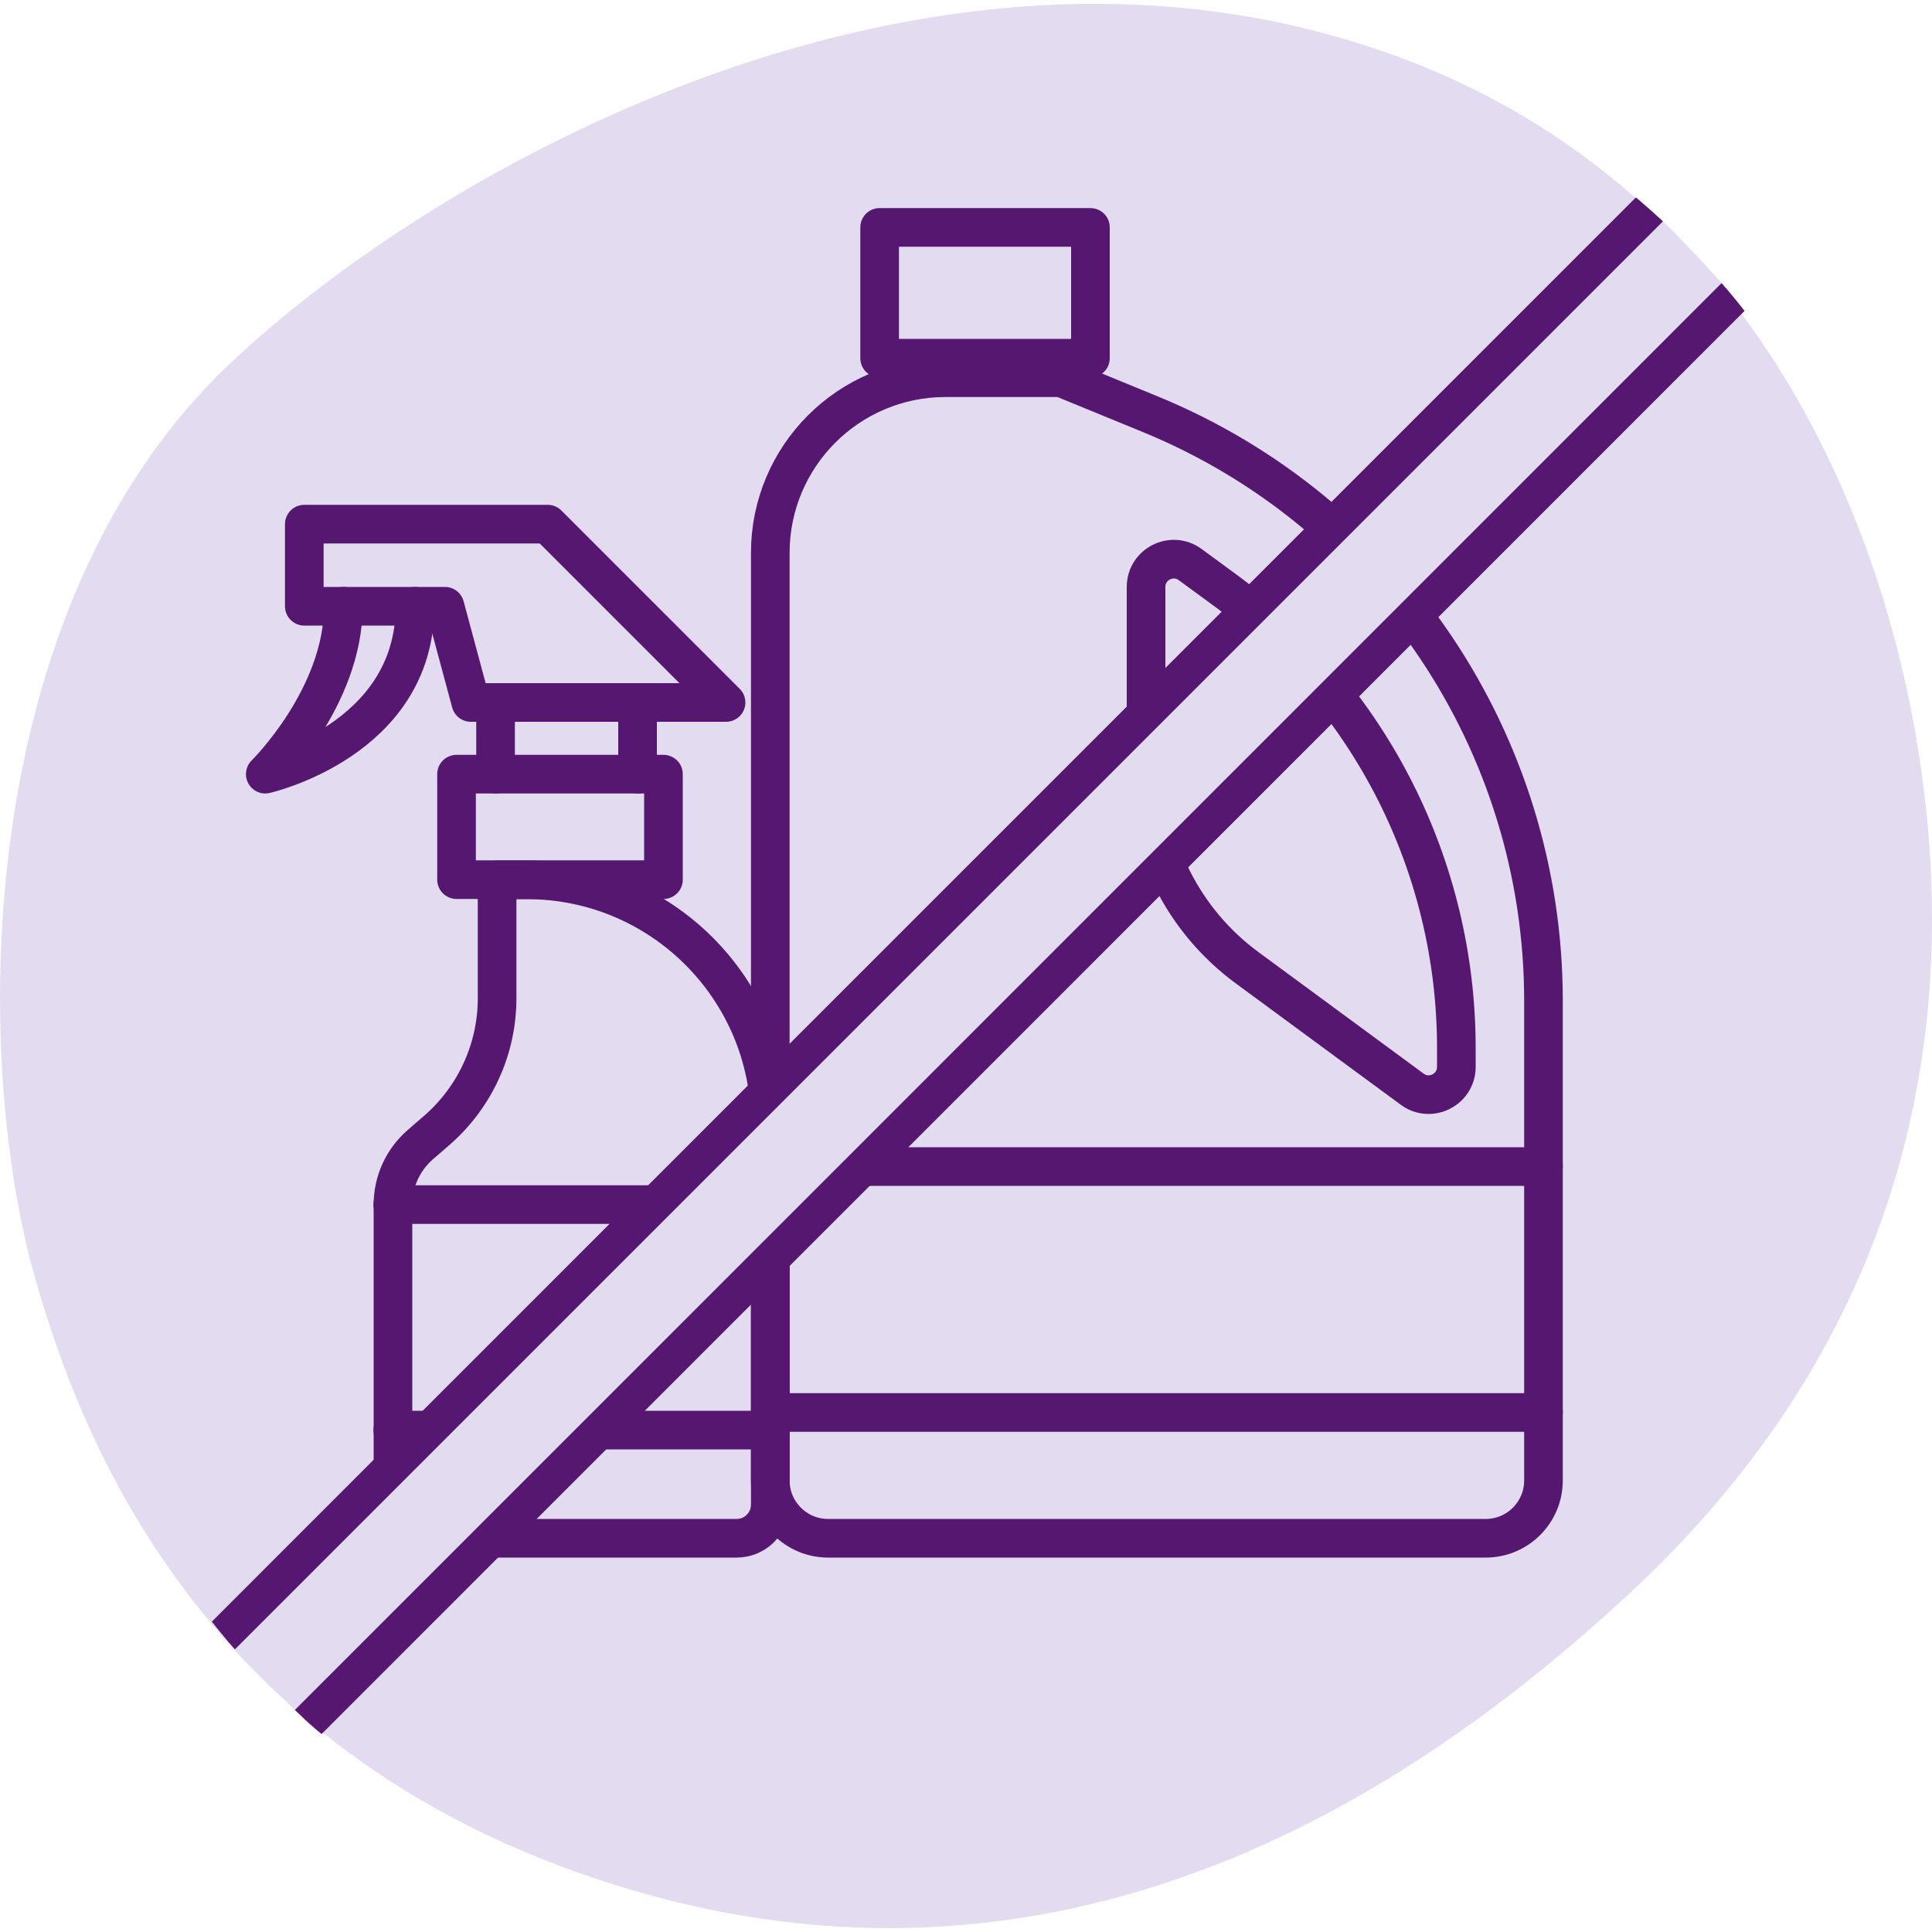
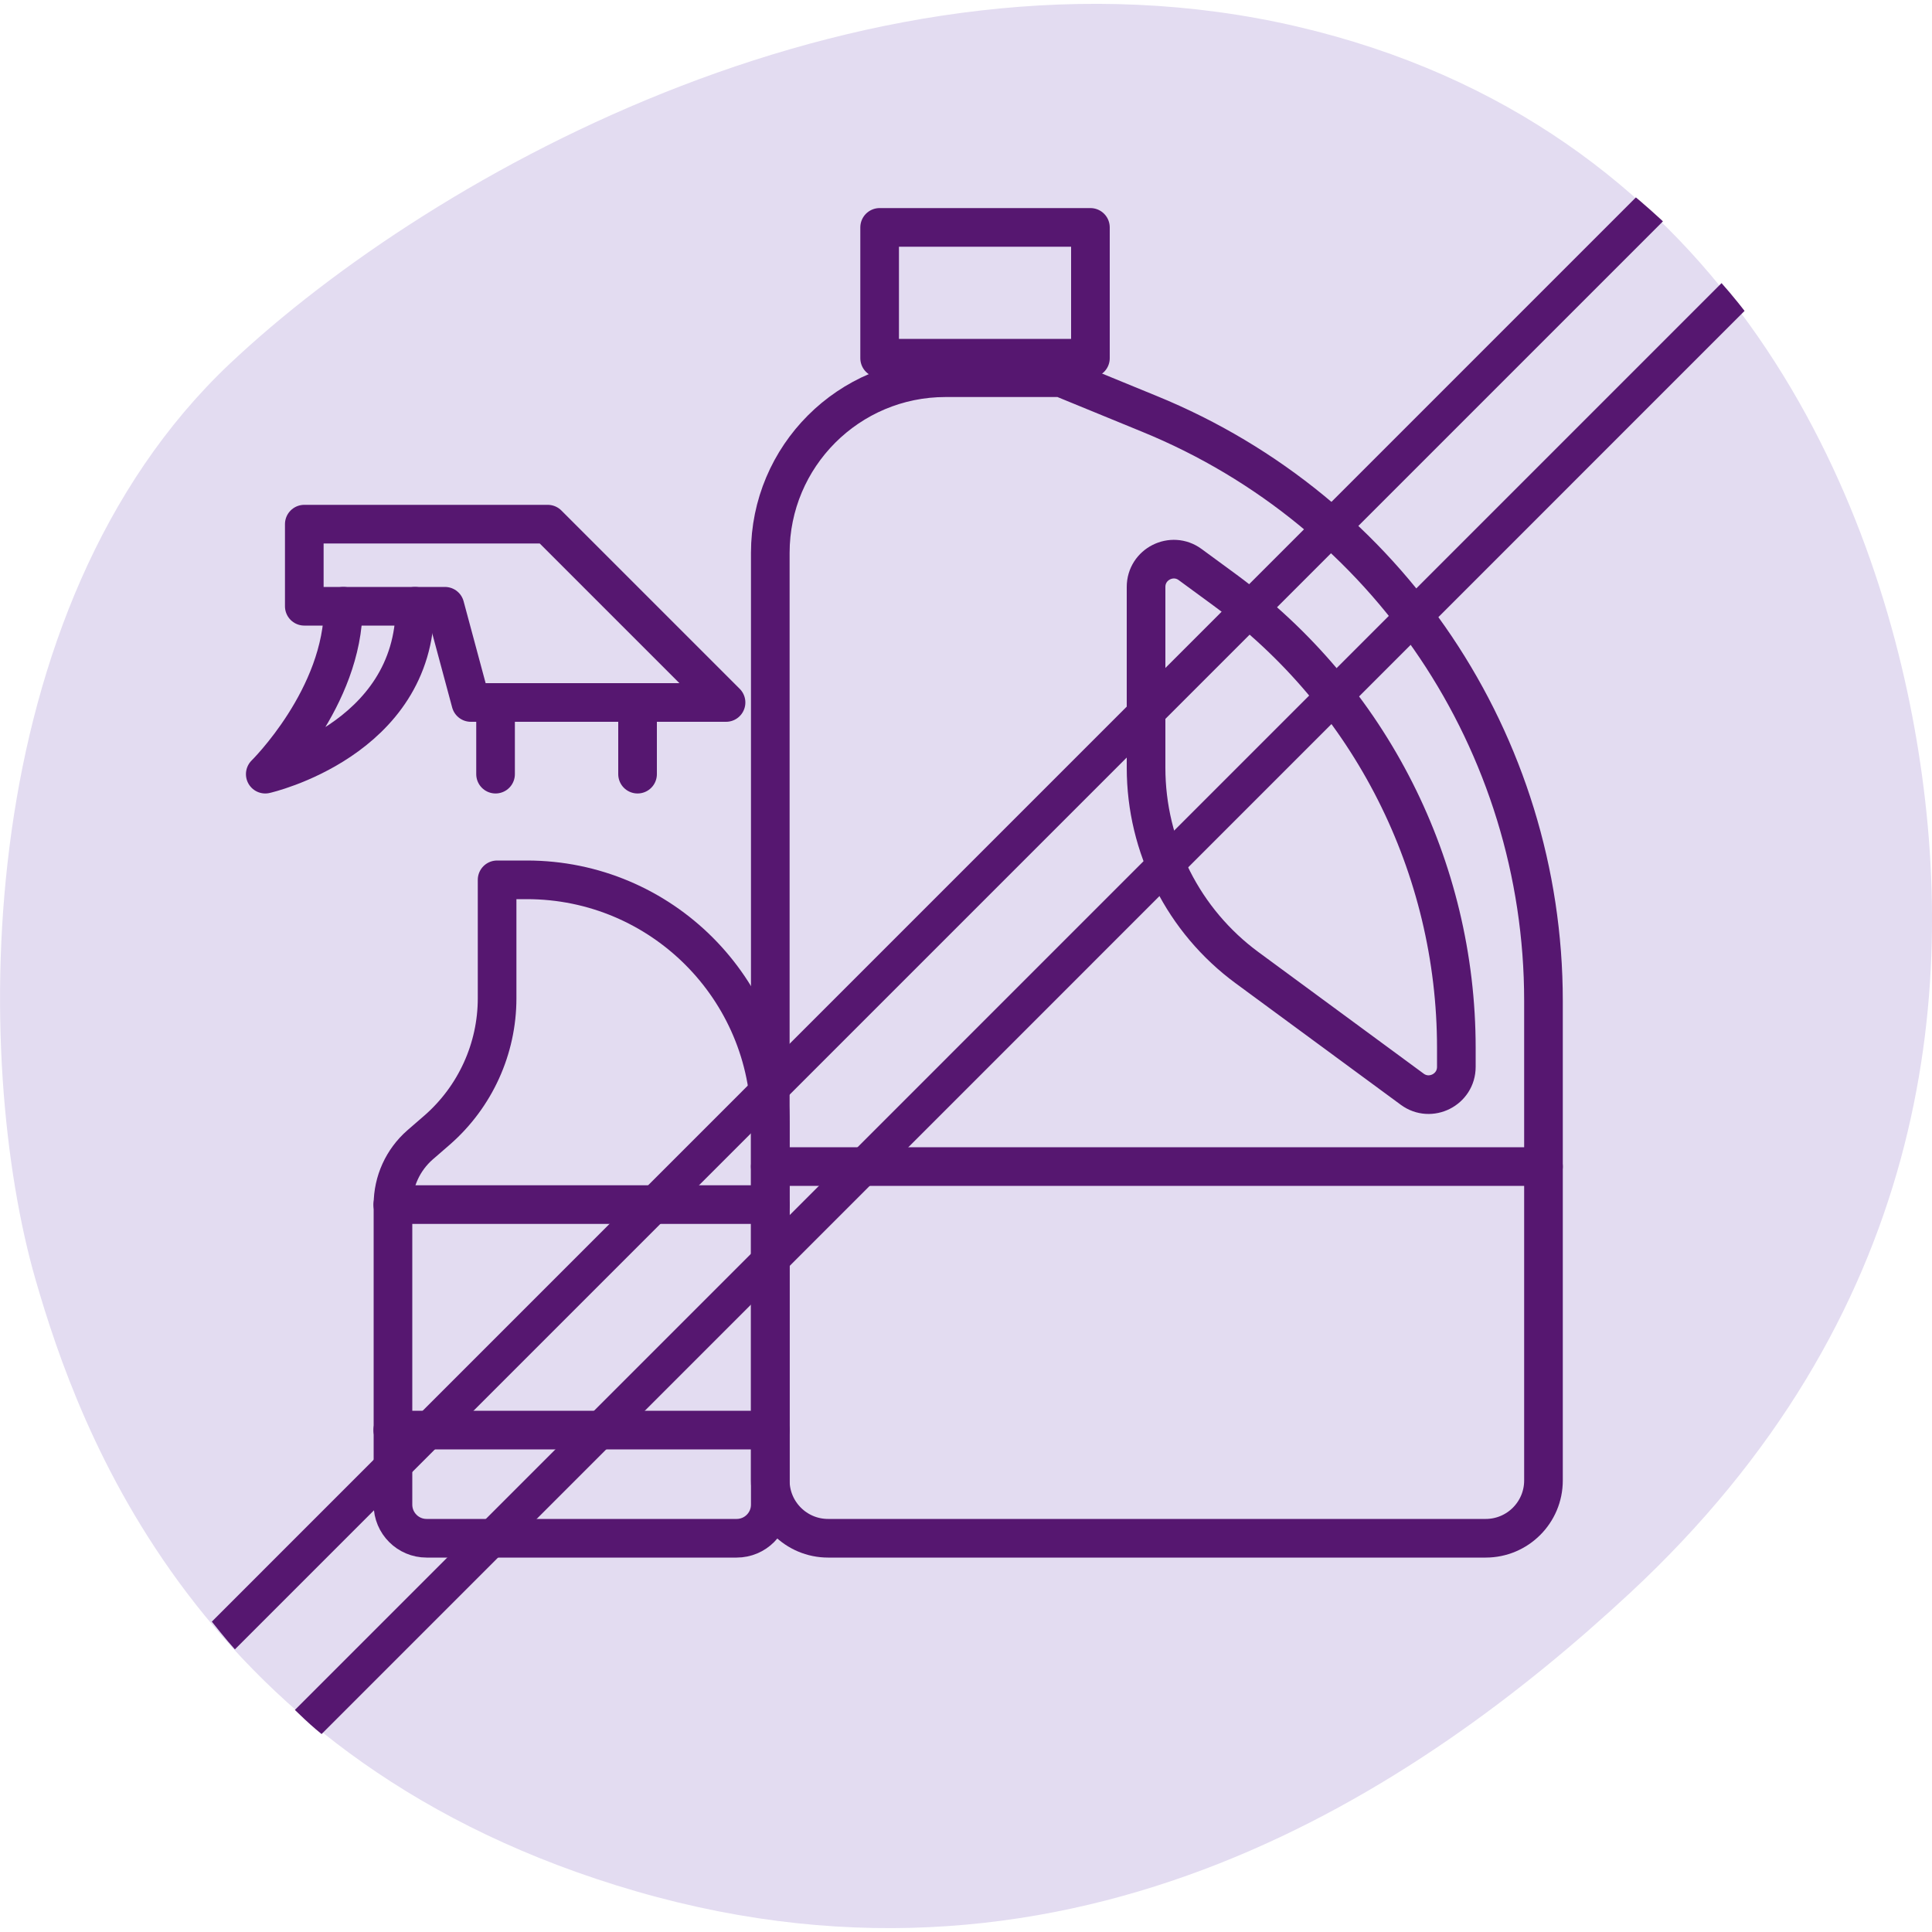
<svg xmlns="http://www.w3.org/2000/svg" id="Layer_1" data-name="Layer 1" version="1.1" viewBox="0 0 100 100">
  <defs>
    <style> .cls-1 { fill: #e3dcf1; } .cls-1, .cls-2, .cls-3 { stroke-width: 0px; } .cls-4 { clip-path: url(#clippath); } .cls-2, .cls-5 { fill: none; } .cls-3 { fill: #561770; } .cls-5 { stroke: #561770; stroke-linecap: round; stroke-linejoin: round; stroke-width: 2px; } </style>
    <clipPath id="clippath">
      <path class="cls-2" d="M17.27,90.25s-.72-.53-1.5-1.26c-1.38-1.3-3.24-3.21-3.63-3.64-.81-.89-2.34-2.92-2.34-2.92L83.08,8.93s1.43,1.08,2.89,2.43c.44.4,2.18,2.16,3.55,3.77,1.24,1.47,2.13,2.82,2.13,2.82L17.27,90.25Z" />
    </clipPath>
  </defs>
-   <path class="cls-1" d="M1.85,66.27C-1.46,54.83-1.52,31.5,11.89,18.83,22.49,8.83,45.24-3.72,67.12,1.37c21.88,5.1,29.83,23.63,32.08,36.92,2.25,13.29.49,29.93-14.84,44.17-10.93,10.15-28.63,22.03-51.41,15.44-22.78-6.59-28.9-24.04-31.1-31.63Z" />
+   <path class="cls-1" d="M1.85,66.27C-1.46,54.83-1.52,31.5,11.89,18.83,22.49,8.83,45.24-3.72,67.12,1.37c21.88,5.1,29.83,23.63,32.08,36.92,2.25,13.29.49,29.93-14.84,44.17-10.93,10.15-28.63,22.03-51.41,15.44-22.78-6.59-28.9-24.04-31.1-31.63" />
  <g>
    <path class="cls-5" d="M38.13,79.62h-16.05c-.96,0-1.74-.78-1.74-1.74v-15.53c0-1.19.51-2.31,1.4-3.09l.9-.78c1.96-1.72,3.09-4.2,3.09-6.81v-6.13h1.54c6.96,0,12.6,5.64,12.6,12.6v19.74c0,.96-.78,1.74-1.74,1.74Z" />
-     <rect class="cls-5" x="23.63" y="40.07" width="10.71" height="5.46" />
    <polygon class="cls-5" points="37.58 36.36 24.37 36.36 23.03 31.38 15.75 31.38 15.75 27.13 28.35 27.13 37.58 36.36" />
    <line class="cls-5" x1="25.65" y1="40.07" x2="25.65" y2="36.36" />
    <line class="cls-5" x1="33" y1="40.07" x2="33" y2="36.36" />
    <path class="cls-5" d="M17.77,31.38c0,4.72-4.04,8.69-4.04,8.69,0,0,7.75-1.75,7.75-8.69" />
    <path class="cls-5" d="M76.9,79.62h-34.04c-1.65,0-2.99-1.34-2.99-2.99V28.62c0-5.01,4.06-9.07,9.07-9.07h5.99l4.56,1.87c12.34,5.04,20.4,17.05,20.4,30.38v24.83c0,1.65-1.34,2.99-2.99,2.99Z" />
    <path class="cls-5" d="M73.1,56.38l-8.55-6.29c-3.29-2.42-5.23-6.26-5.23-10.35v-9.36c0-1.18,1.34-1.85,2.28-1.16l1.8,1.32c7.53,5.54,11.98,14.34,11.98,23.7v.98c0,1.18-1.34,1.85-2.28,1.16Z" />
    <rect class="cls-5" x="45.53" y="11.77" width="10.91" height="6.77" />
    <line class="cls-5" x1="39.87" y1="60.38" x2="79.89" y2="60.38" />
-     <line class="cls-5" x1="39.87" y1="73.11" x2="79.89" y2="73.11" />
    <line class="cls-5" x1="20.33" y1="74.02" x2="39.87" y2="74.02" />
    <line class="cls-5" x1="20.33" y1="62.35" x2="39.87" y2="62.35" />
  </g>
  <g class="cls-4">
    <g>
-       <rect class="cls-1" x="-14.44" y="46.24" width="131.43" height="6.27" transform="translate(-19.89 50.72) rotate(-45)" />
      <path class="cls-3" d="M7.02,98.99h0c-.25,0-.48-.1-.66-.27l-4.43-4.43c-.36-.36-.36-.95,0-1.32L94.86.03c.36-.36.95-.36,1.32,0l4.43,4.43c.17.17.27.41.27.66s-.1.49-.27.66L7.68,98.72c-.17.17-.41.27-.66.27ZM3.91,93.62l3.12,3.12L98.64,5.12l-3.12-3.11L3.91,93.62Z" />
    </g>
  </g>
</svg>